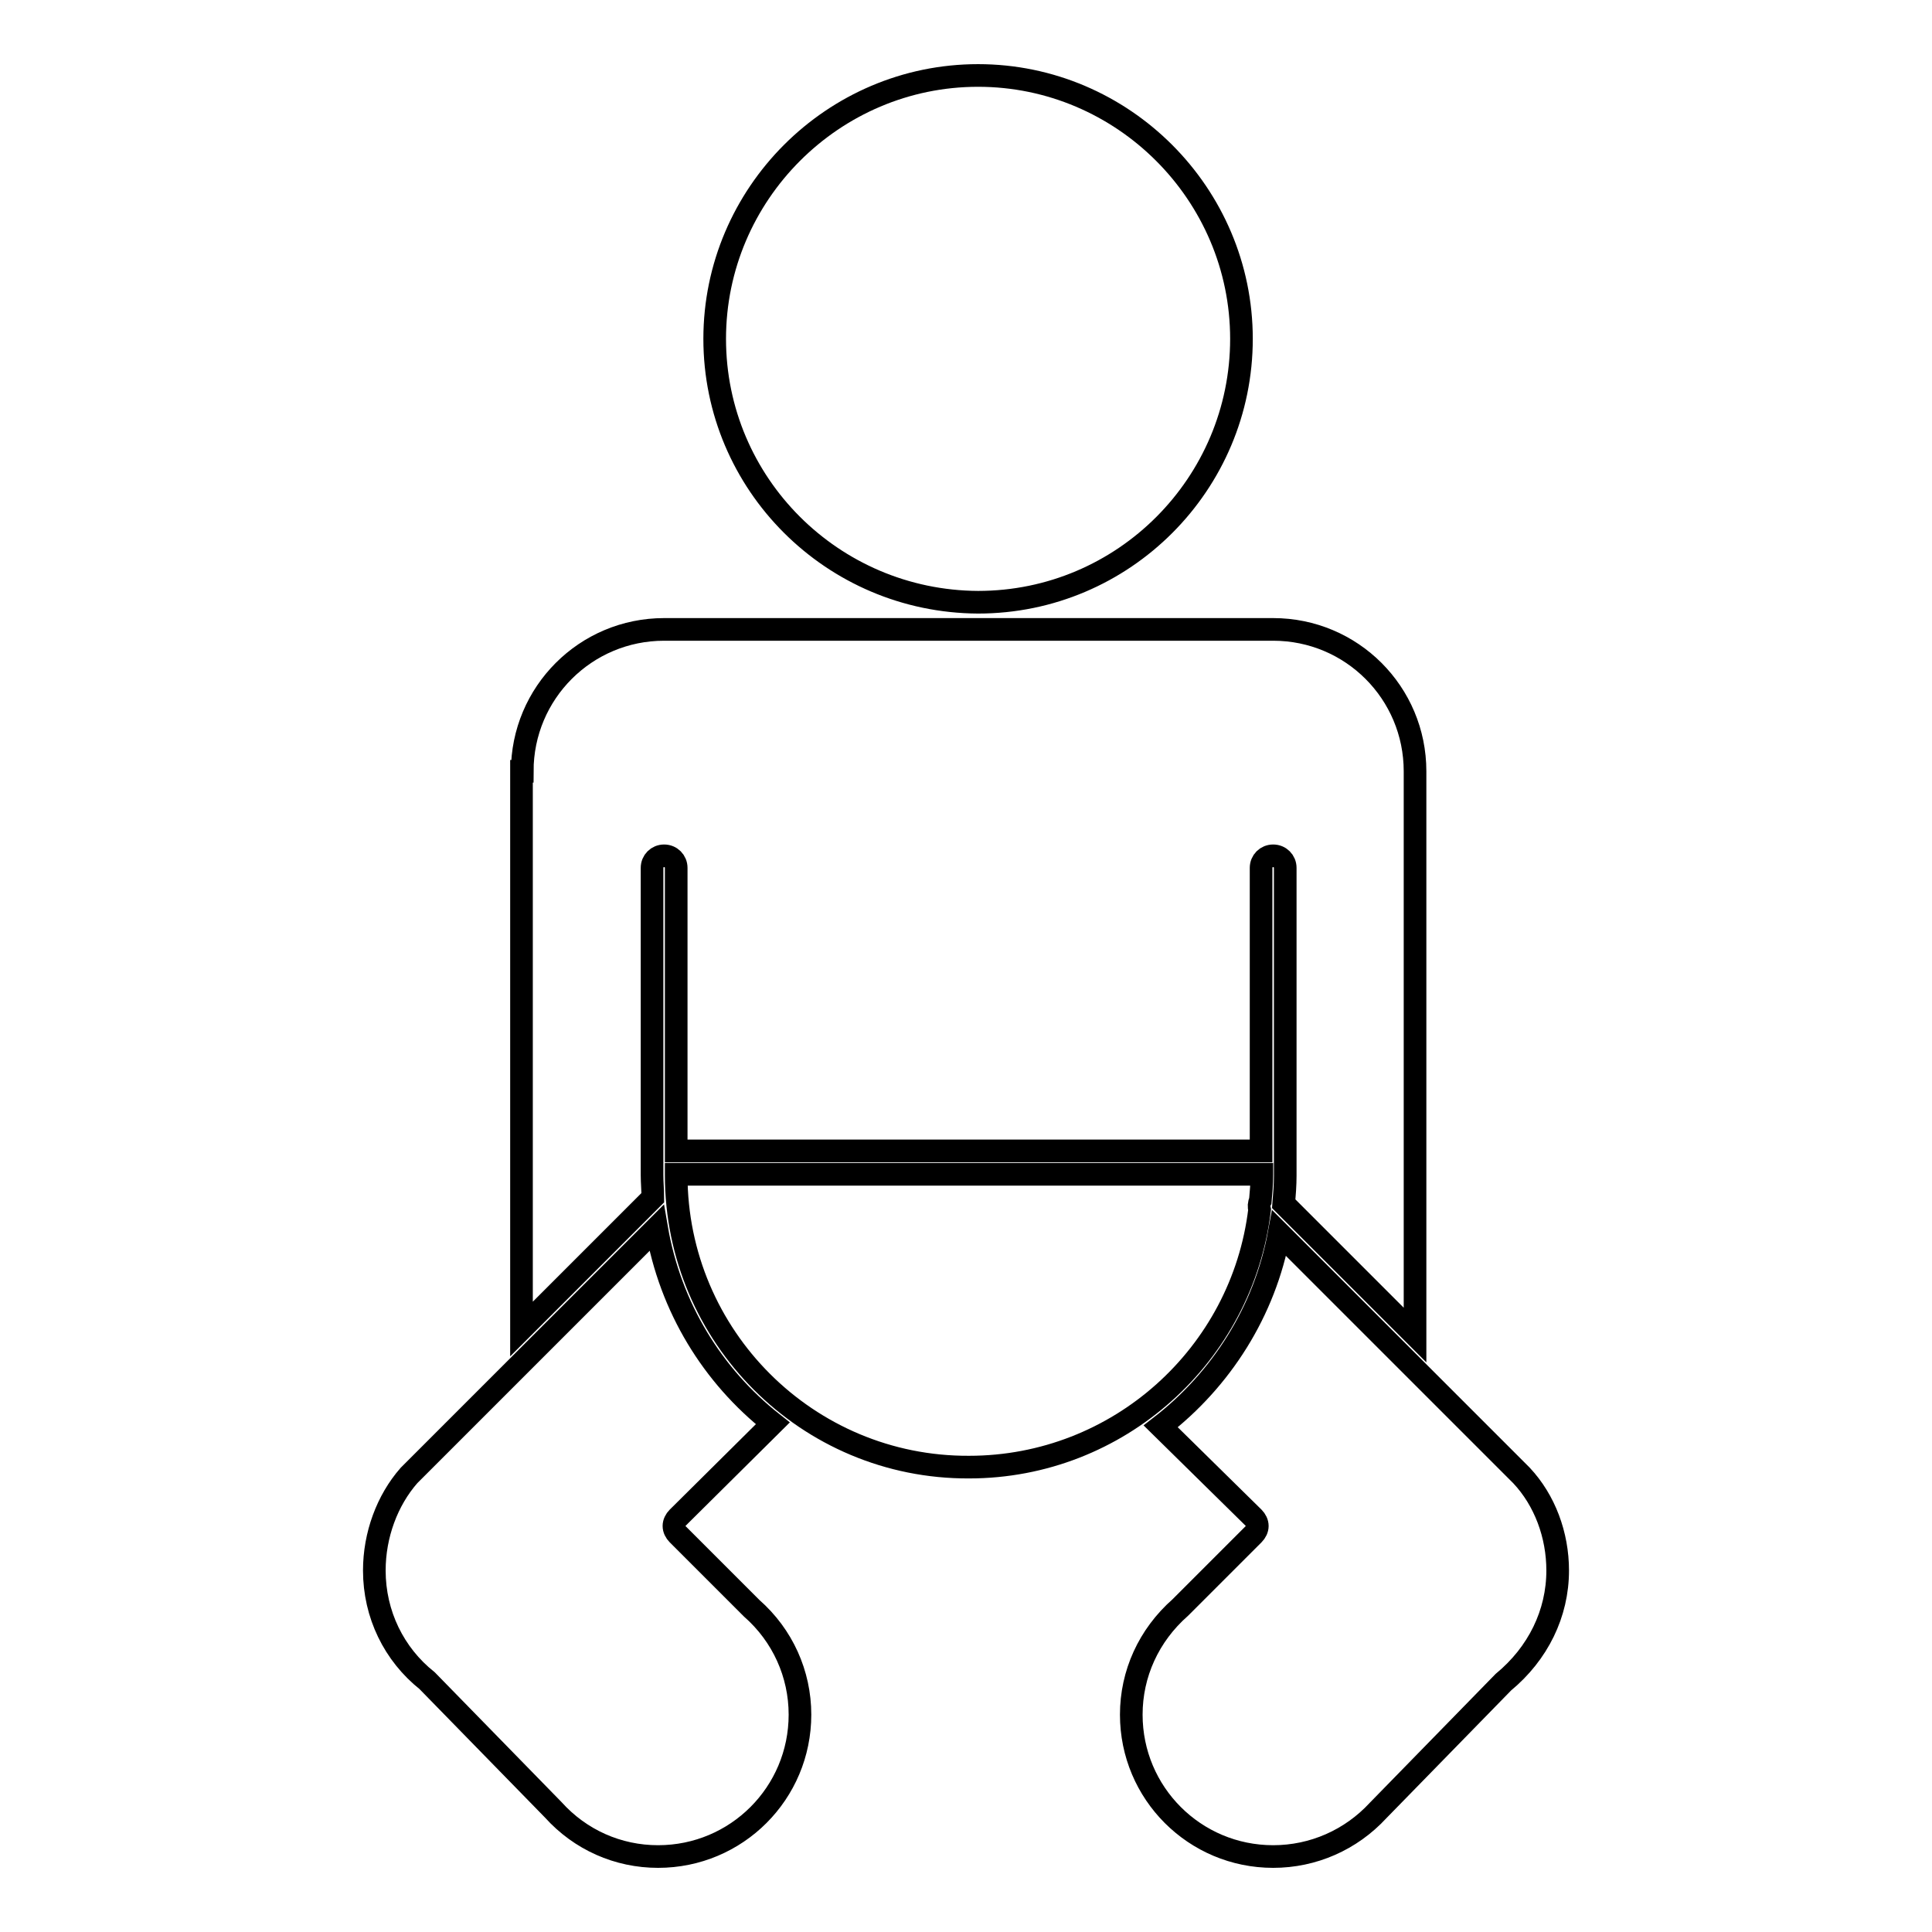
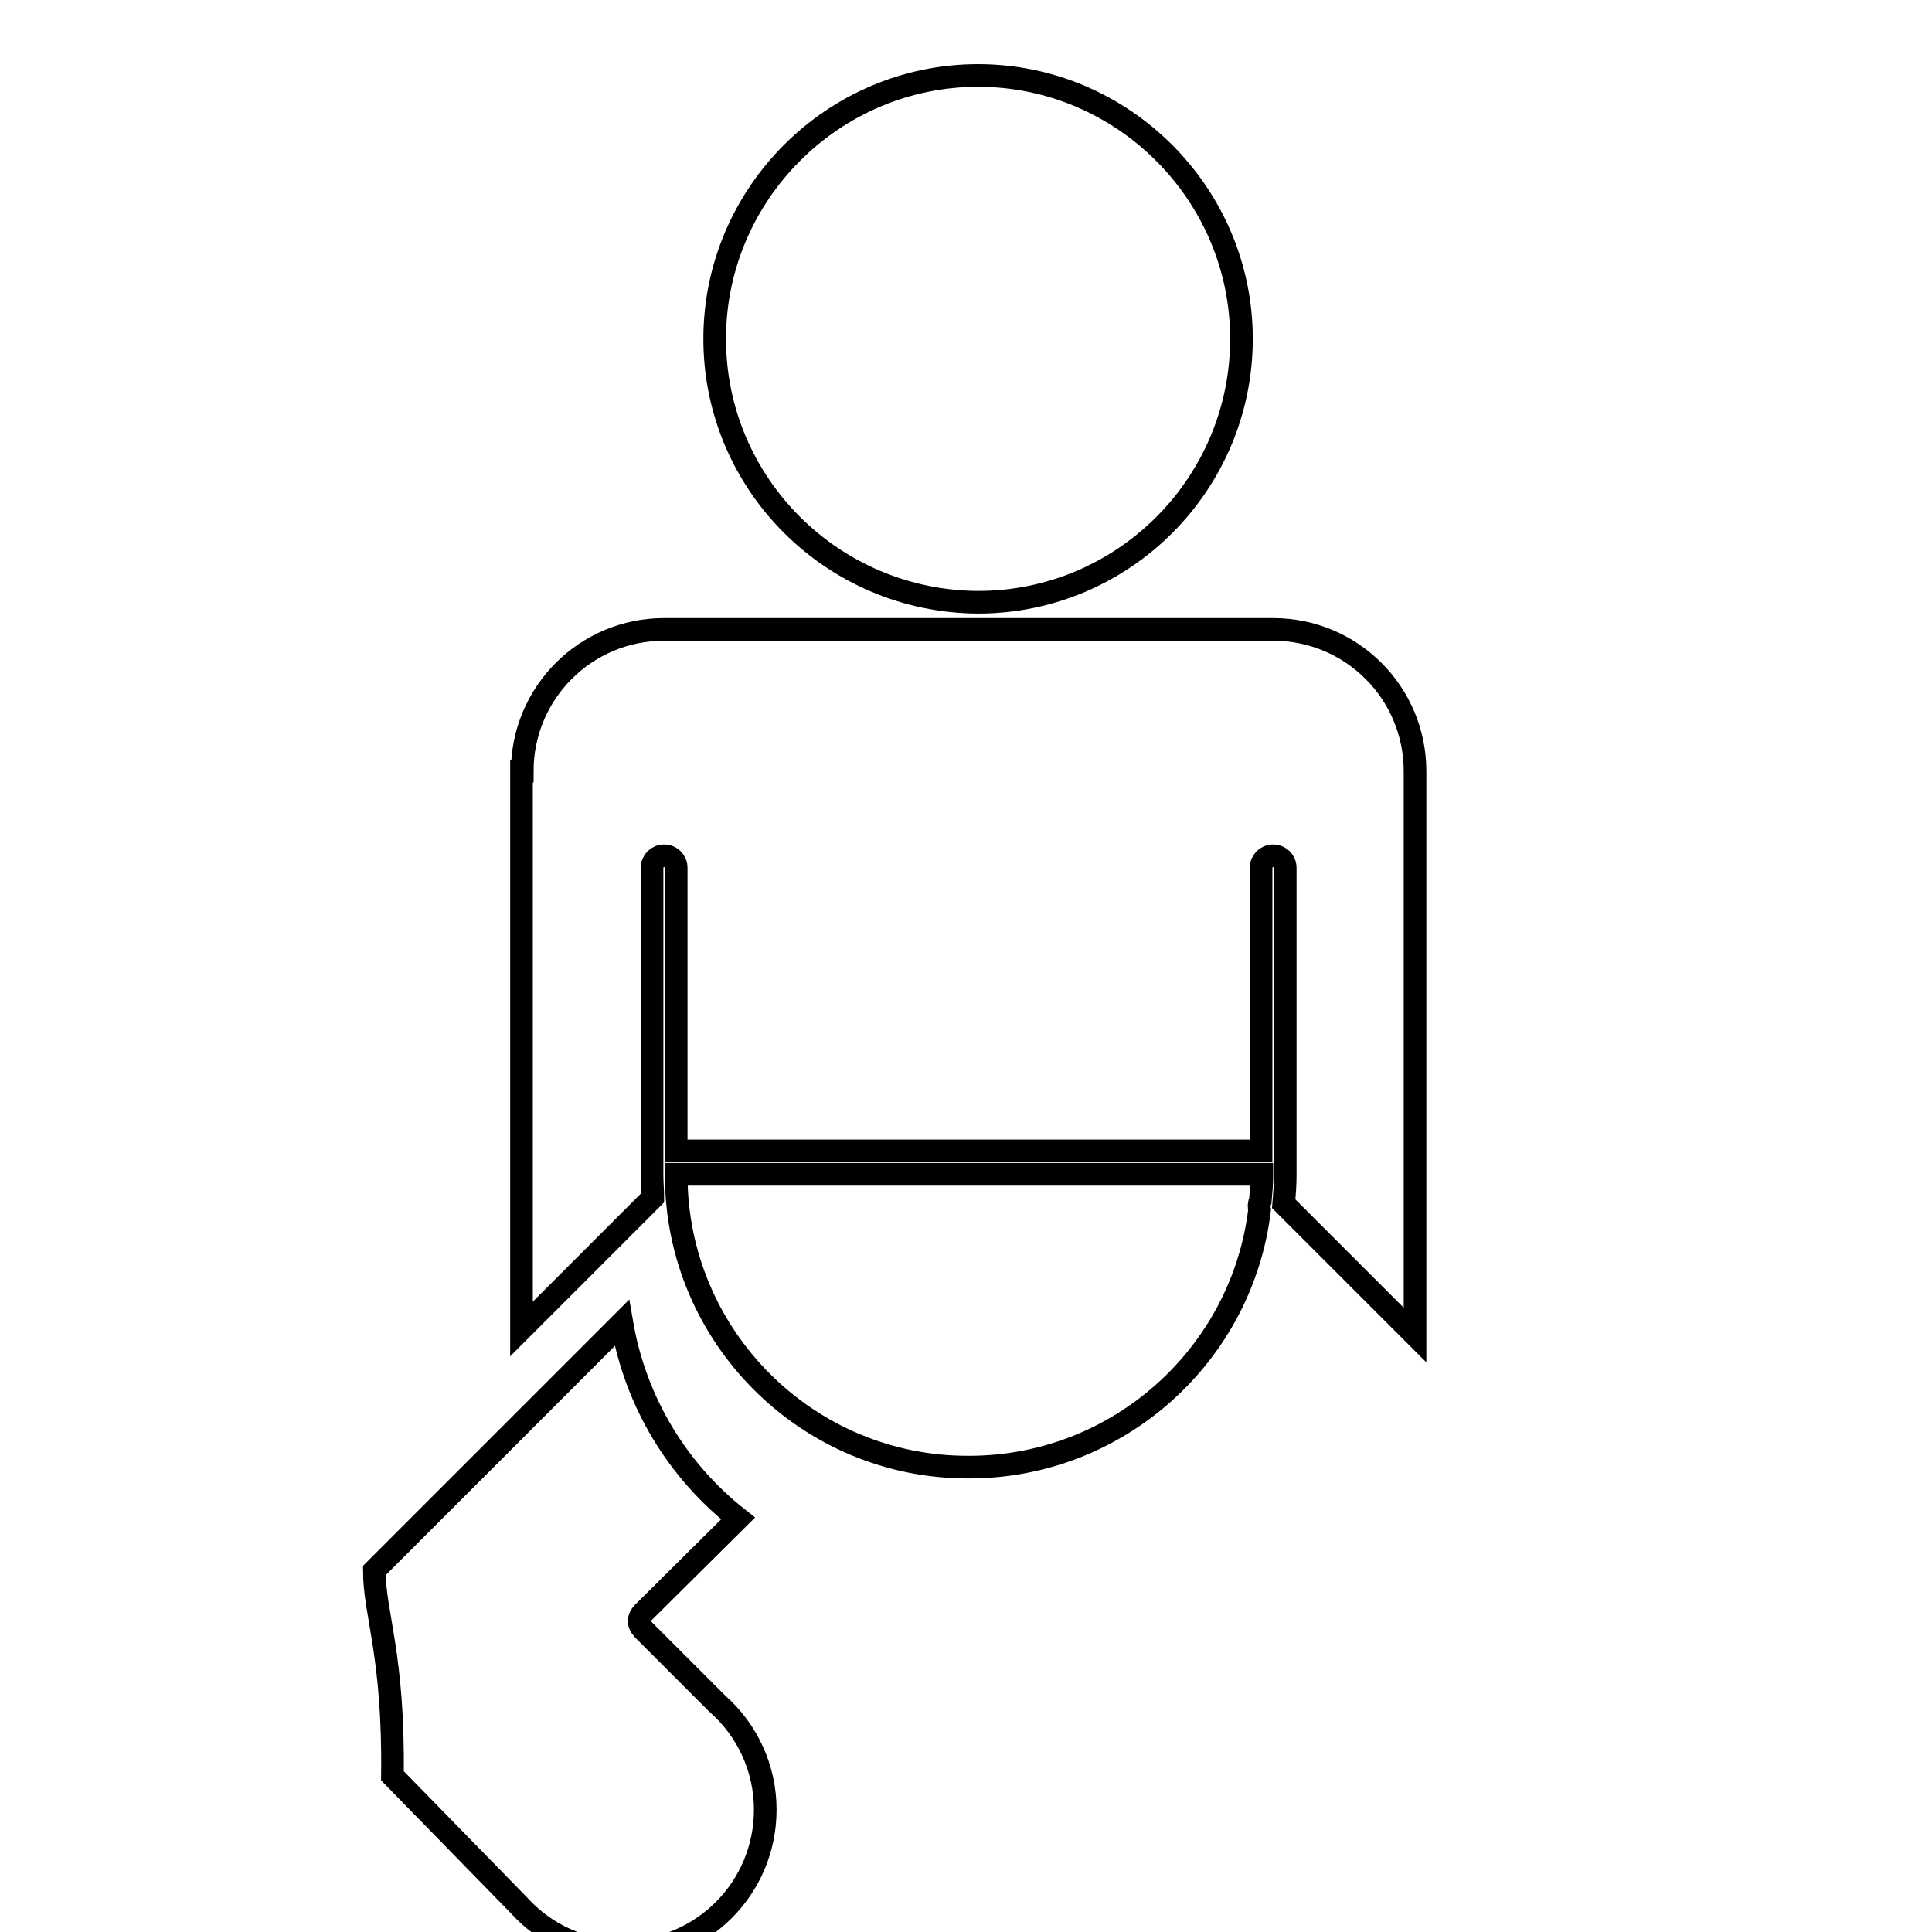
<svg xmlns="http://www.w3.org/2000/svg" version="1.1" x="0px" y="0px" viewBox="0 0 256 256" enable-background="new 0 0 256 256" xml:space="preserve">
  <g>
    <g>
      <g>
        <g>
          <path stroke-width="3" fill-opacity="0" stroke="#000000" d="M94.7,44.9c0-19.2,15.7-34.9,34.9-34.9c19.2,0,34.9,15.7,34.9,34.9c0,19.2-15.6,34.9-34.9,34.9C110.3,79.7,94.7,64.1,94.7,44.9z" />
          <path stroke-width="3" fill-opacity="0" stroke="#000000" d="M89.6,155.7v-0.1h77.6v0.1c0,1.2-0.1,2.3-0.2,3.4c-0.2,0.4-0.2,0.8-0.1,1.2c-2.3,19.2-18.7,34.1-38.5,34.1C107,194.5,89.6,177.1,89.6,155.7z" />
-           <path stroke-width="3" fill-opacity="0" stroke="#000000" d="M206.4,208.1c0,5.7-2.6,11-7.2,14.8l-16.6,17c-3.6,3.9-8.6,6.1-13.9,6.1c-10.4,0-18.8-8.4-18.8-18.8c0-5.4,2.3-10.5,6.5-14.2l9.7-9.7c0.3-0.3,0.5-0.7,0.5-1.1c0-0.4-0.2-0.8-0.5-1.1l-12.3-12.1c8-6.2,13.8-15.2,15.7-25.6l32.1,32.1C204.7,198.8,206.4,203.4,206.4,208.1z" />
          <path stroke-width="3" fill-opacity="0" stroke="#000000" d="M69.2,102.2c0-10.4,8.4-18.8,18.8-18.8h80.7c10.4,0,18.8,8.4,18.8,18.8v74.7l-17.4-17.4c0.1-1.2,0.2-2.5,0.2-3.7V115c0-0.9-0.7-1.6-1.6-1.6c-0.9,0-1.6,0.7-1.6,1.6v37.5H89.6V115c0-0.9-0.7-1.6-1.6-1.6c-0.9,0-1.6,0.7-1.6,1.6v40.7c0,1,0.1,2,0.1,3c0,0,0,0-0.1,0.1l-17.3,17.3V102.2L69.2,102.2z" />
-           <path stroke-width="3" fill-opacity="0" stroke="#000000" d="M49.6,208.1c0-4.7,1.7-9.3,4.6-12.6l32.8-32.8c1.8,10.5,7.4,19.6,15.4,25.9l-12.6,12.5c-0.3,0.3-0.5,0.7-0.5,1.1c0,0.4,0.2,0.8,0.5,1.1l9.8,9.8c4.1,3.6,6.4,8.7,6.4,14.1c0,10.4-8.4,18.8-18.8,18.8c-5.3,0-10.3-2.2-13.9-6.2l-16.7-17.1C52.2,219.2,49.6,213.9,49.6,208.1z" />
+           <path stroke-width="3" fill-opacity="0" stroke="#000000" d="M49.6,208.1l32.8-32.8c1.8,10.5,7.4,19.6,15.4,25.9l-12.6,12.5c-0.3,0.3-0.5,0.7-0.5,1.1c0,0.4,0.2,0.8,0.5,1.1l9.8,9.8c4.1,3.6,6.4,8.7,6.4,14.1c0,10.4-8.4,18.8-18.8,18.8c-5.3,0-10.3-2.2-13.9-6.2l-16.7-17.1C52.2,219.2,49.6,213.9,49.6,208.1z" />
        </g>
      </g>
      <g />
      <g />
      <g />
      <g />
      <g />
      <g />
      <g />
      <g />
      <g />
      <g />
      <g />
      <g />
      <g />
      <g />
      <g />
    </g>
  </g>
</svg>